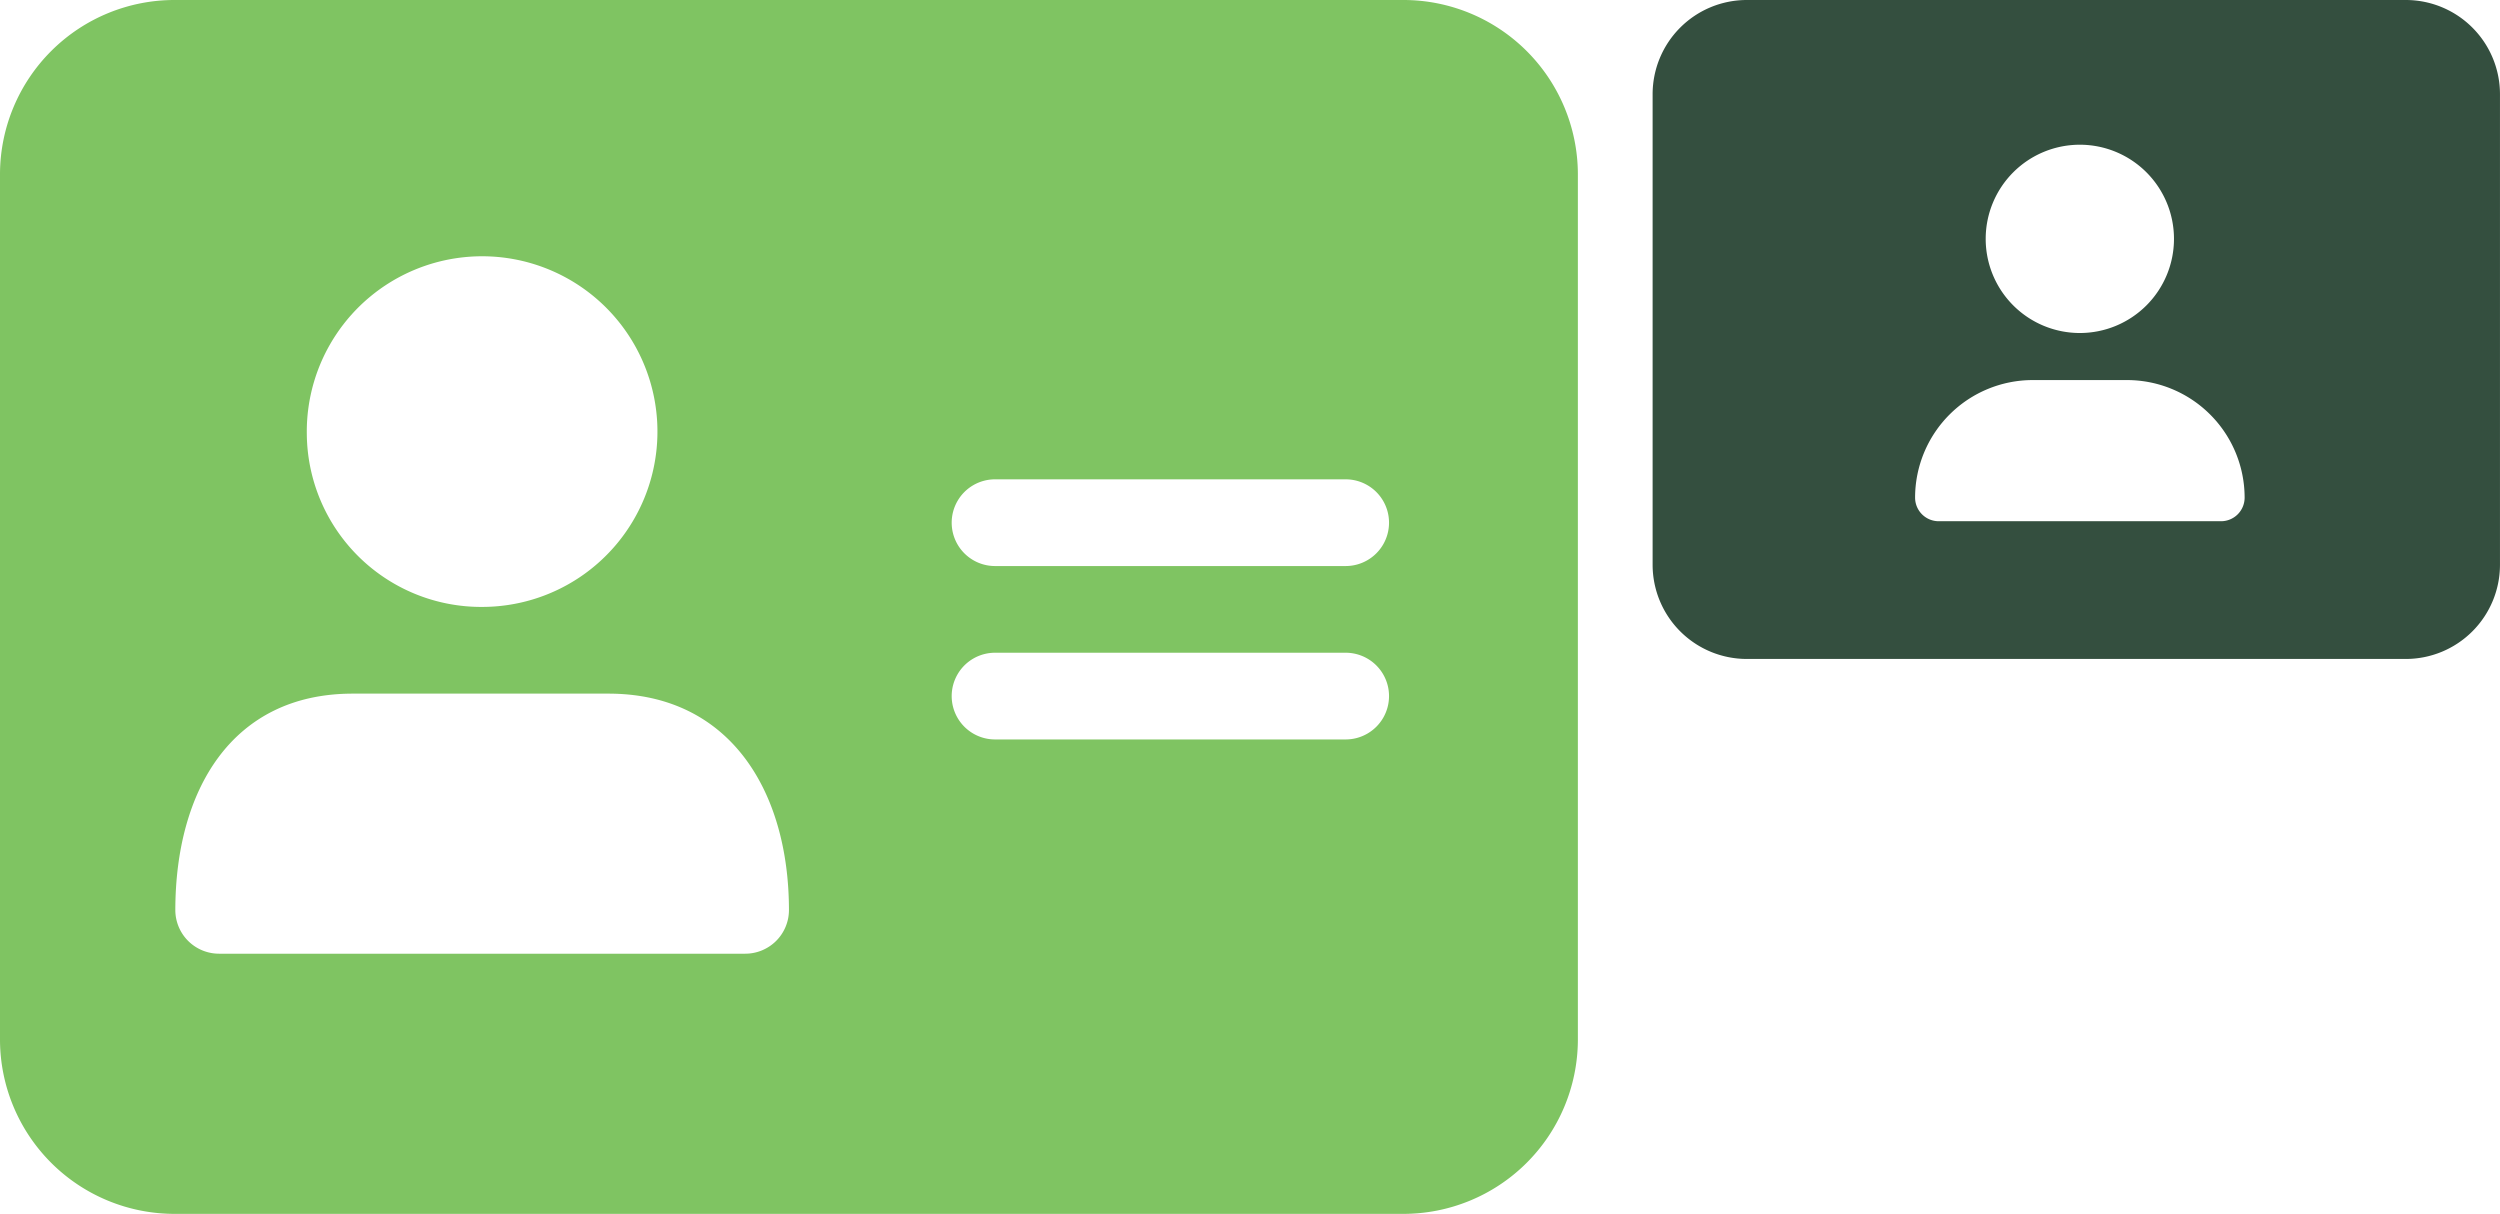
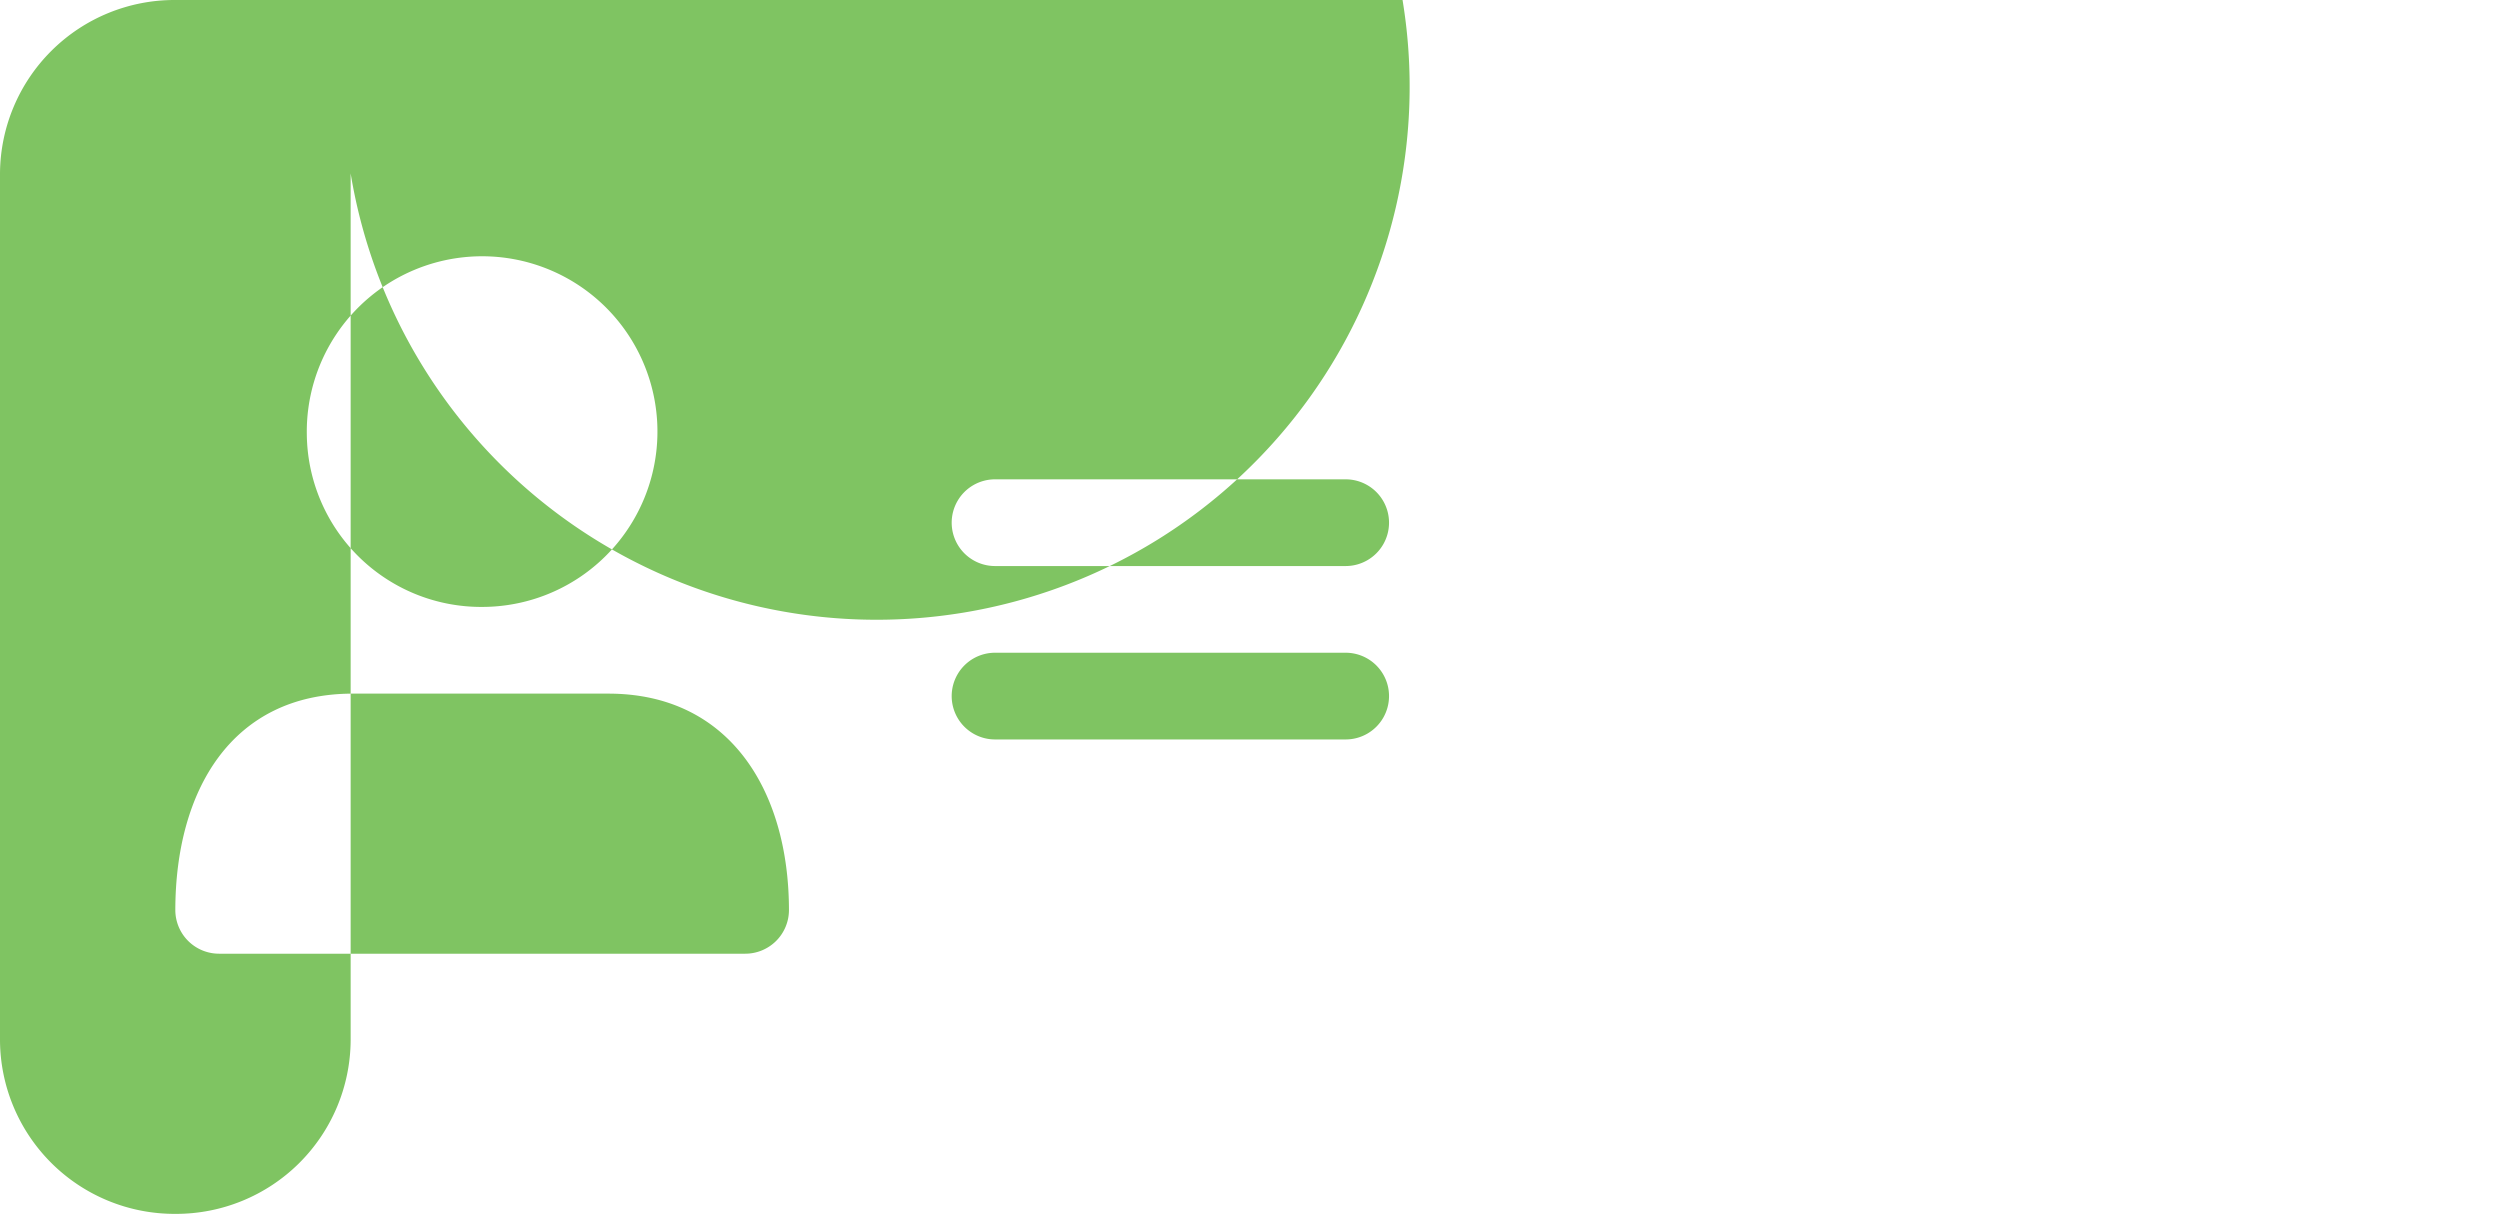
<svg xmlns="http://www.w3.org/2000/svg" width="108" height="52.439" viewBox="0 0 108 52.439">
  <g id="Group_111" data-name="Group 111" transform="translate(-707.62 -1730.421)">
-     <path id="address-card-solid" d="M7.574,32A7.54,7.54,0,0,0,0,39.491V76.948a7.54,7.54,0,0,0,7.574,7.491H60.59a7.54,7.54,0,0,0,7.574-7.491V39.491A7.54,7.54,0,0,0,60.59,32Zm7.663,29.965H26.283c5.231,0,7.8,4.19,7.8,9.364A1.889,1.889,0,0,1,32.188,73.2H9.467A1.889,1.889,0,0,1,7.574,71.33C7.574,66.156,10.006,61.965,15.237,61.965ZM13.254,50.728a7.574,7.574,0,1,1,7.574,7.491A7.533,7.533,0,0,1,13.254,50.728Zm29.732,1.979H58.133a1.873,1.873,0,1,1,0,3.746H42.986a1.873,1.873,0,1,1,0-3.746Zm0,7.491H58.133a1.873,1.873,0,1,1,0,3.746H42.986a1.873,1.873,0,1,1,0-3.746Z" transform="translate(707.62 1698.421)" fill="#7fc462" />
-     <path id="address-card-solid-2" data-name="address-card-solid" d="M4.067,32A4.071,4.071,0,0,0,0,36.067V56.4a4.071,4.071,0,0,0,4.067,4.067H32.539A4.071,4.071,0,0,0,36.606,56.4V36.067A4.071,4.071,0,0,0,32.539,32ZM16.423,48.419H20.49A5.083,5.083,0,0,1,25.575,53.5a1.02,1.02,0,0,1-1.017,1.017h-12.2A1.02,1.02,0,0,1,11.339,53.5,5.083,5.083,0,0,1,16.423,48.419Zm-2.034-6.1a4.067,4.067,0,1,1,4.067,4.067A4.067,4.067,0,0,1,14.389,42.318Z" transform="translate(779.013 1698.421)" fill="#344F3F" />
+     <path id="address-card-solid" d="M7.574,32A7.54,7.54,0,0,0,0,39.491V76.948a7.54,7.54,0,0,0,7.574,7.491a7.54,7.54,0,0,0,7.574-7.491V39.491A7.54,7.54,0,0,0,60.59,32Zm7.663,29.965H26.283c5.231,0,7.8,4.19,7.8,9.364A1.889,1.889,0,0,1,32.188,73.2H9.467A1.889,1.889,0,0,1,7.574,71.33C7.574,66.156,10.006,61.965,15.237,61.965ZM13.254,50.728a7.574,7.574,0,1,1,7.574,7.491A7.533,7.533,0,0,1,13.254,50.728Zm29.732,1.979H58.133a1.873,1.873,0,1,1,0,3.746H42.986a1.873,1.873,0,1,1,0-3.746Zm0,7.491H58.133a1.873,1.873,0,1,1,0,3.746H42.986a1.873,1.873,0,1,1,0-3.746Z" transform="translate(707.62 1698.421)" fill="#7fc462" />
  </g>
</svg>